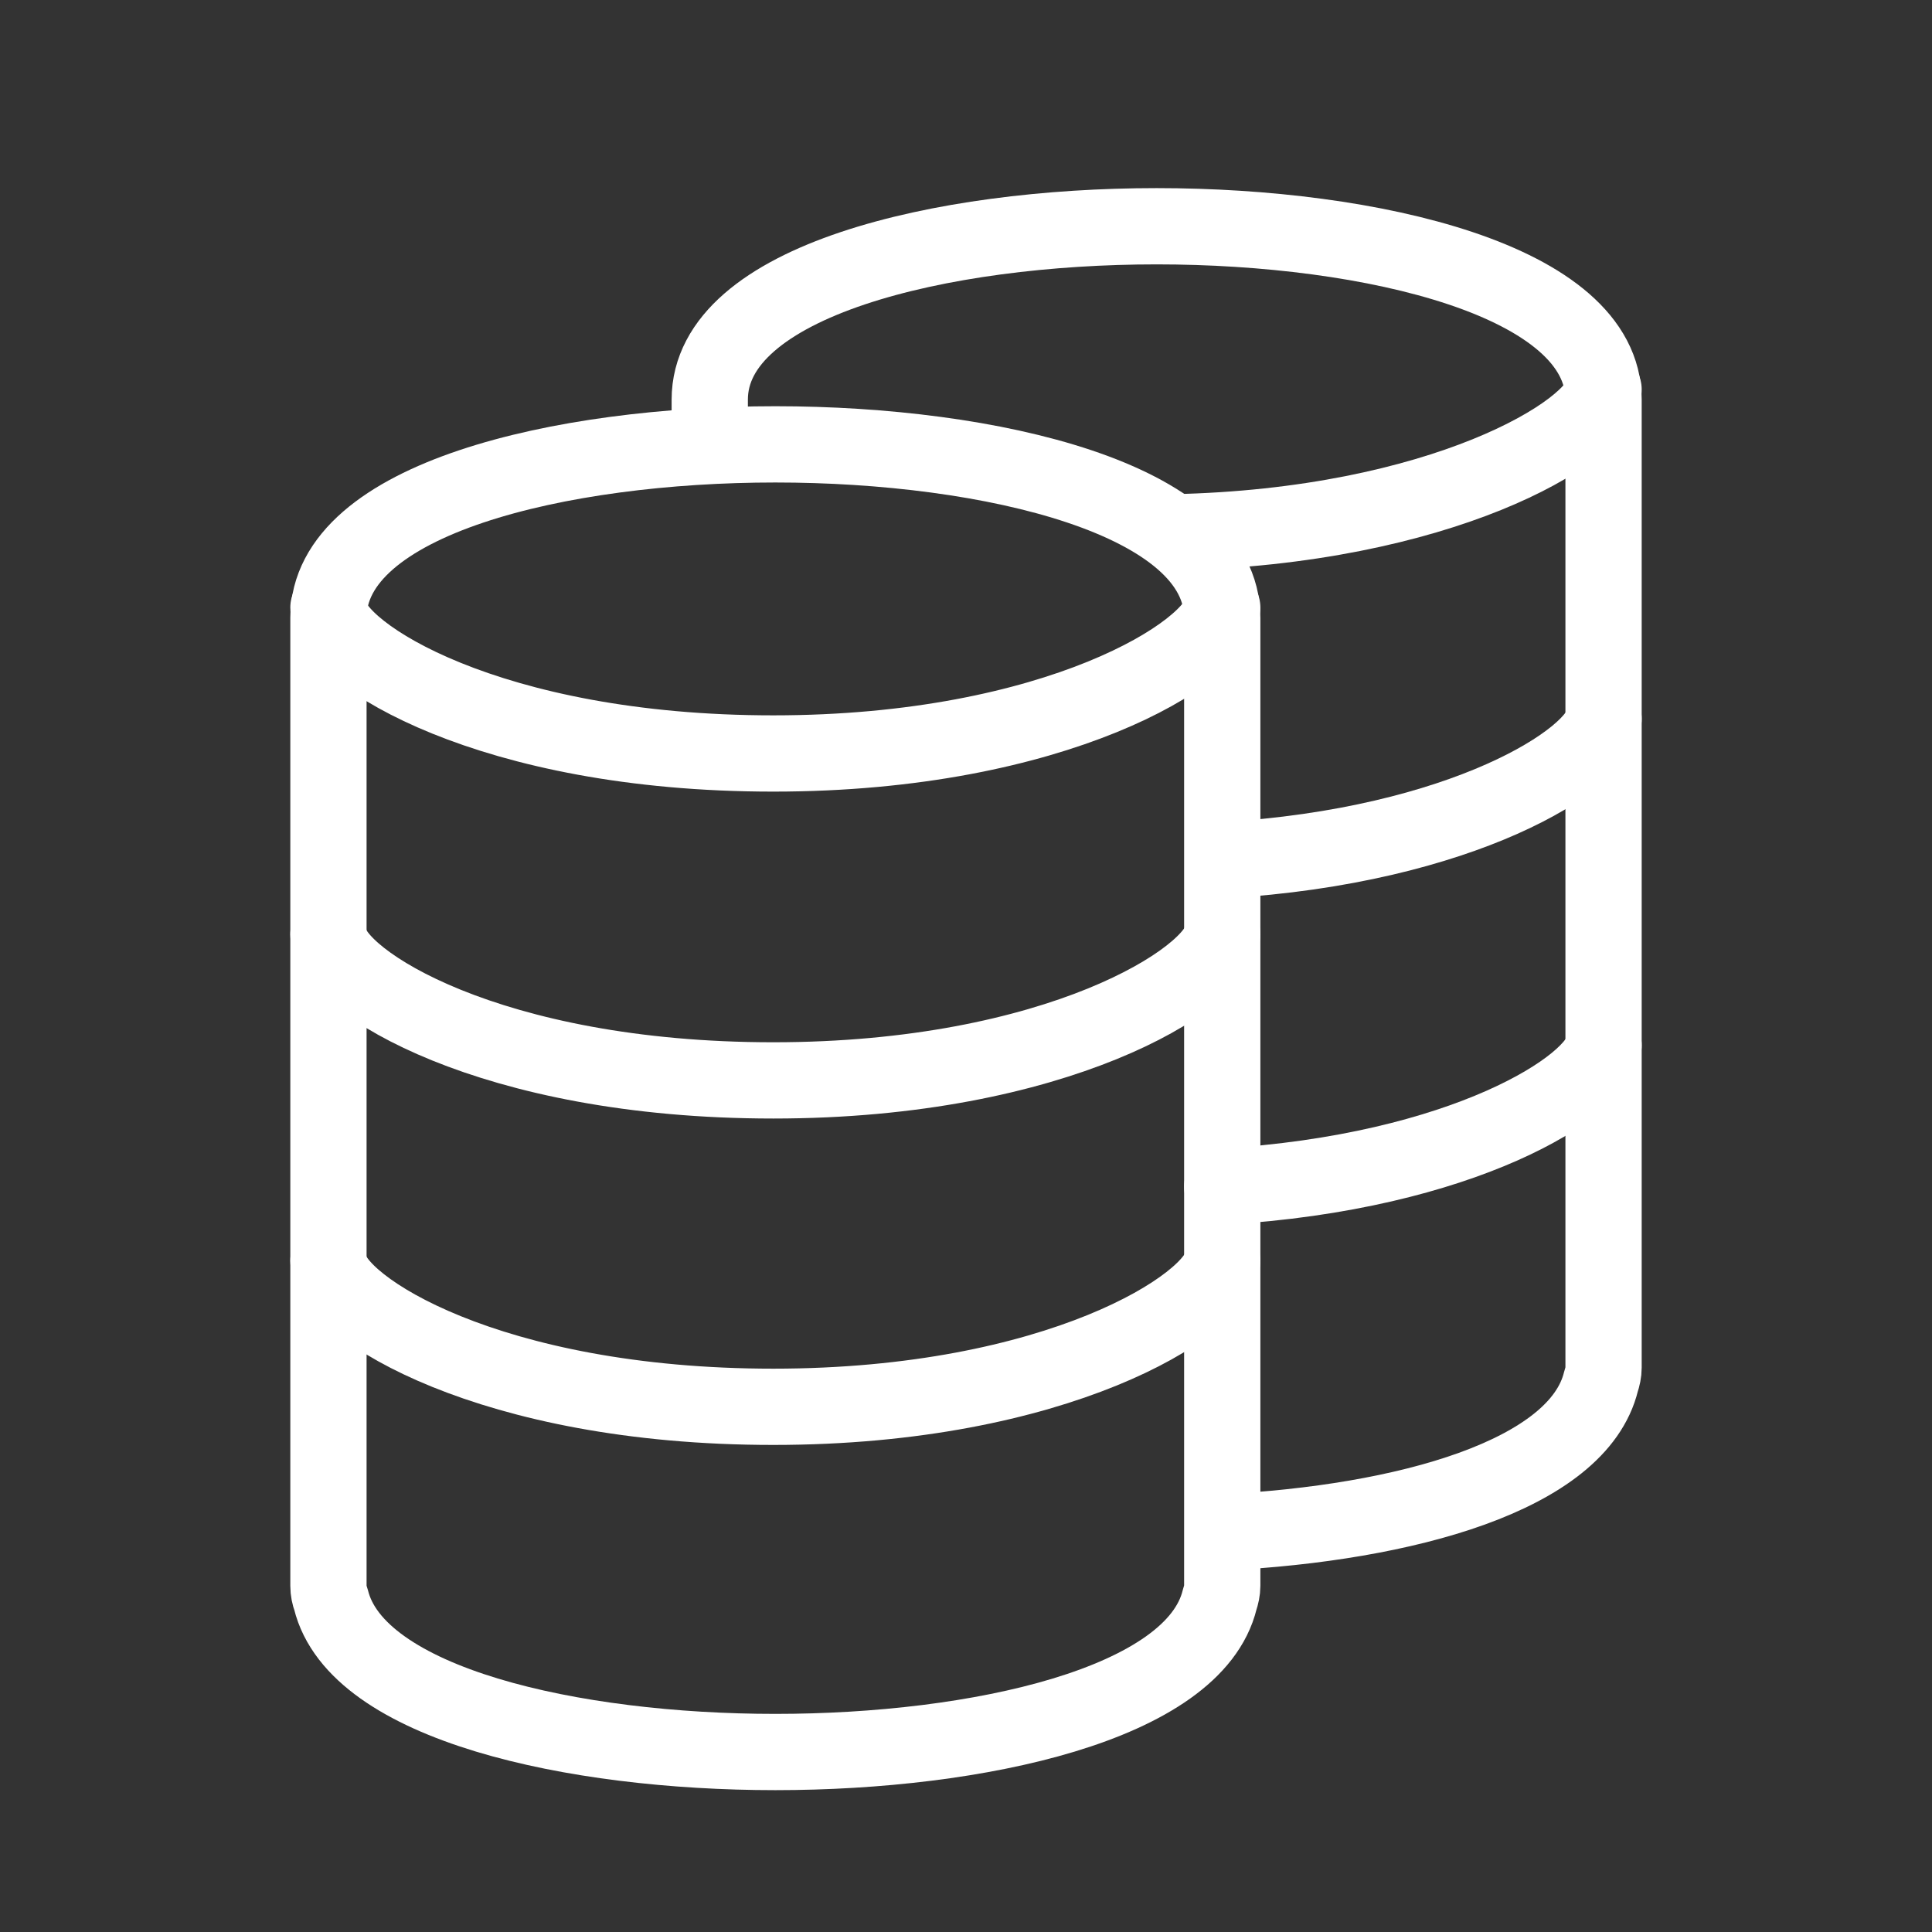
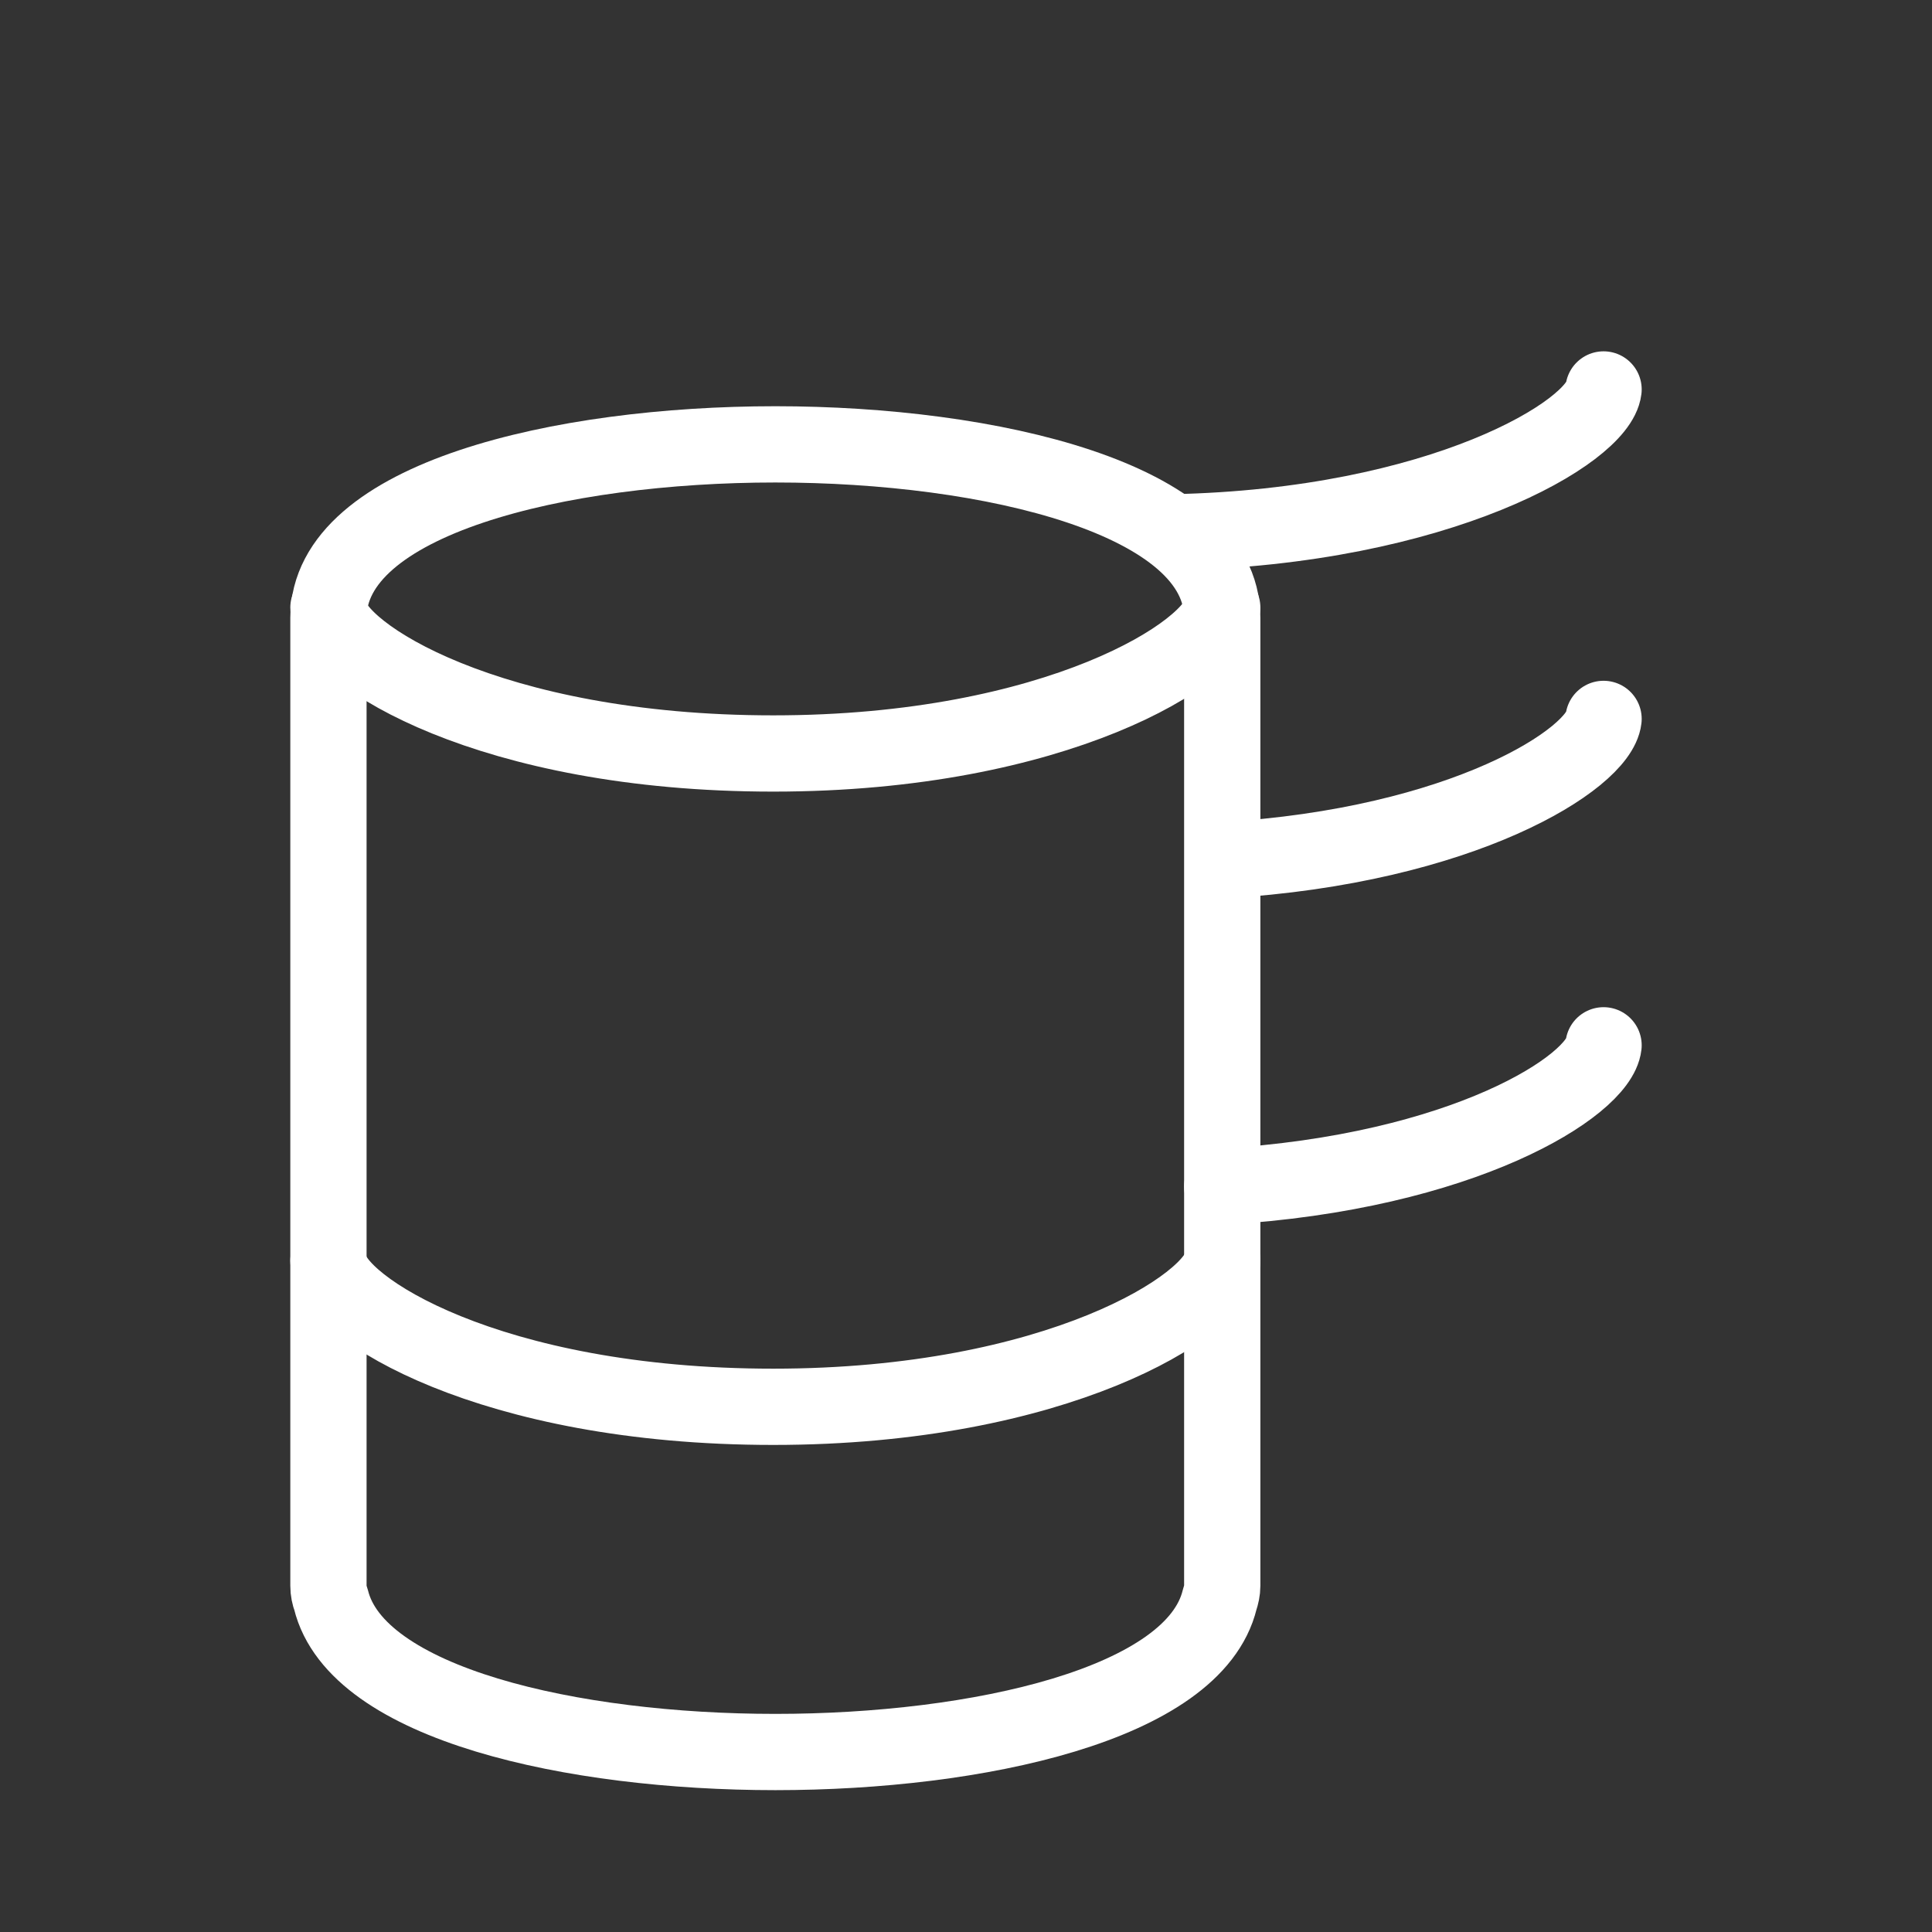
<svg xmlns="http://www.w3.org/2000/svg" version="1.1" x="0px" y="0px" viewBox="0 0 38 38" style="enable-background:new 0 0 38 38;" xml:space="preserve">
  <rect x="0" y="0" width="38" height="38" fill="#333333" stroke="none" />
  <style type="text/css">
	.st0{fill:none;}
	.st1{fill:none;stroke:#FFFFFF;stroke-width:1.5;stroke-linecap:round;stroke-linejoin:round;stroke-miterlimit:10;}
	.st2{fill:none;stroke:#FFFFFF;stroke-width:1.5;stroke-linecap:round;stroke-linejoin:round;}
	.st3{fill:none;stroke:#005EFF;stroke-width:1.5;stroke-linecap:round;stroke-linejoin:round;stroke-miterlimit:10;}
	.st4{fill:none;stroke:#0A1264;stroke-width:1.5;stroke-linecap:round;stroke-linejoin:round;stroke-miterlimit:10;}
	.st5{fill:none;stroke:#0A1264;stroke-width:1.5;stroke-linecap:round;stroke-linejoin:round;}
	.st6{fill:none;stroke:#005EFF;stroke-width:1.5;stroke-linecap:round;stroke-linejoin:round;}
</style>
  <g id="Layer_2">
</g>
  <g id="Layer_1">
    <g>
      <rect y="0.46" class="st0" width="38" height="38" />
      <g>
-         <path class="st1" d="M24.06,30.14c3.58-0.18,6.98-1.12,7.43-2.97c0.03-0.09,0.05-0.18,0.05-0.27V7.89c0,0,0-0.01,0-0.02     c0,0,0-0.01,0-0.01c0-2.34-4.56-3.41-8.79-3.41s-8.79,1.07-8.79,3.41c0,0,0,0.01,0,0.01c0,0.01,0,0.02,0,0.02v0.86" />
        <path class="st1" d="M31.54,7.66c-0.1,0.83-3.2,2.7-8.46,2.81" />
        <path class="st1" d="M31.54,14.14c-0.09,0.78-2.76,2.5-7.48,2.78" />
        <path class="st1" d="M31.54,20.56c-0.09,0.79-2.75,2.5-7.5,2.78" />
        <path class="st1" d="M24.04,12.15c0-2.34-4.56-3.41-8.79-3.41c-4.23,0-8.79,1.07-8.79,3.41c0,0,0,0.01,0,0.01     c0,0.01,0,0.02,0,0.02v19.01c0,0.1,0.02,0.19,0.05,0.27c0.5,2.06,4.76,3,8.74,3c3.98,0,8.24-0.94,8.74-3     c0.03-0.09,0.05-0.18,0.05-0.27V12.18c0-0.01,0-0.01,0-0.01S24.04,12.15,24.04,12.15z" />
        <path class="st1" d="M24.04,11.95c-0.1,0.86-3.25,2.87-8.83,2.87c-5.59,0-8.64-1.96-8.74-2.82c0-0.02-0.01-0.03-0.01-0.05" />
-         <path class="st1" d="M24.04,18.38c-0.1,0.86-3.25,2.87-8.83,2.87c-5.59,0-8.64-1.96-8.74-2.82c0-0.02-0.01-0.03-0.01-0.05" />
        <path class="st1" d="M24.04,24.8c-0.1,0.86-3.25,2.87-8.83,2.87c-5.59,0-8.64-1.96-8.74-2.82c0-0.02-0.01-0.03-0.01-0.05" />
      </g>
    </g>
  </g>
</svg>